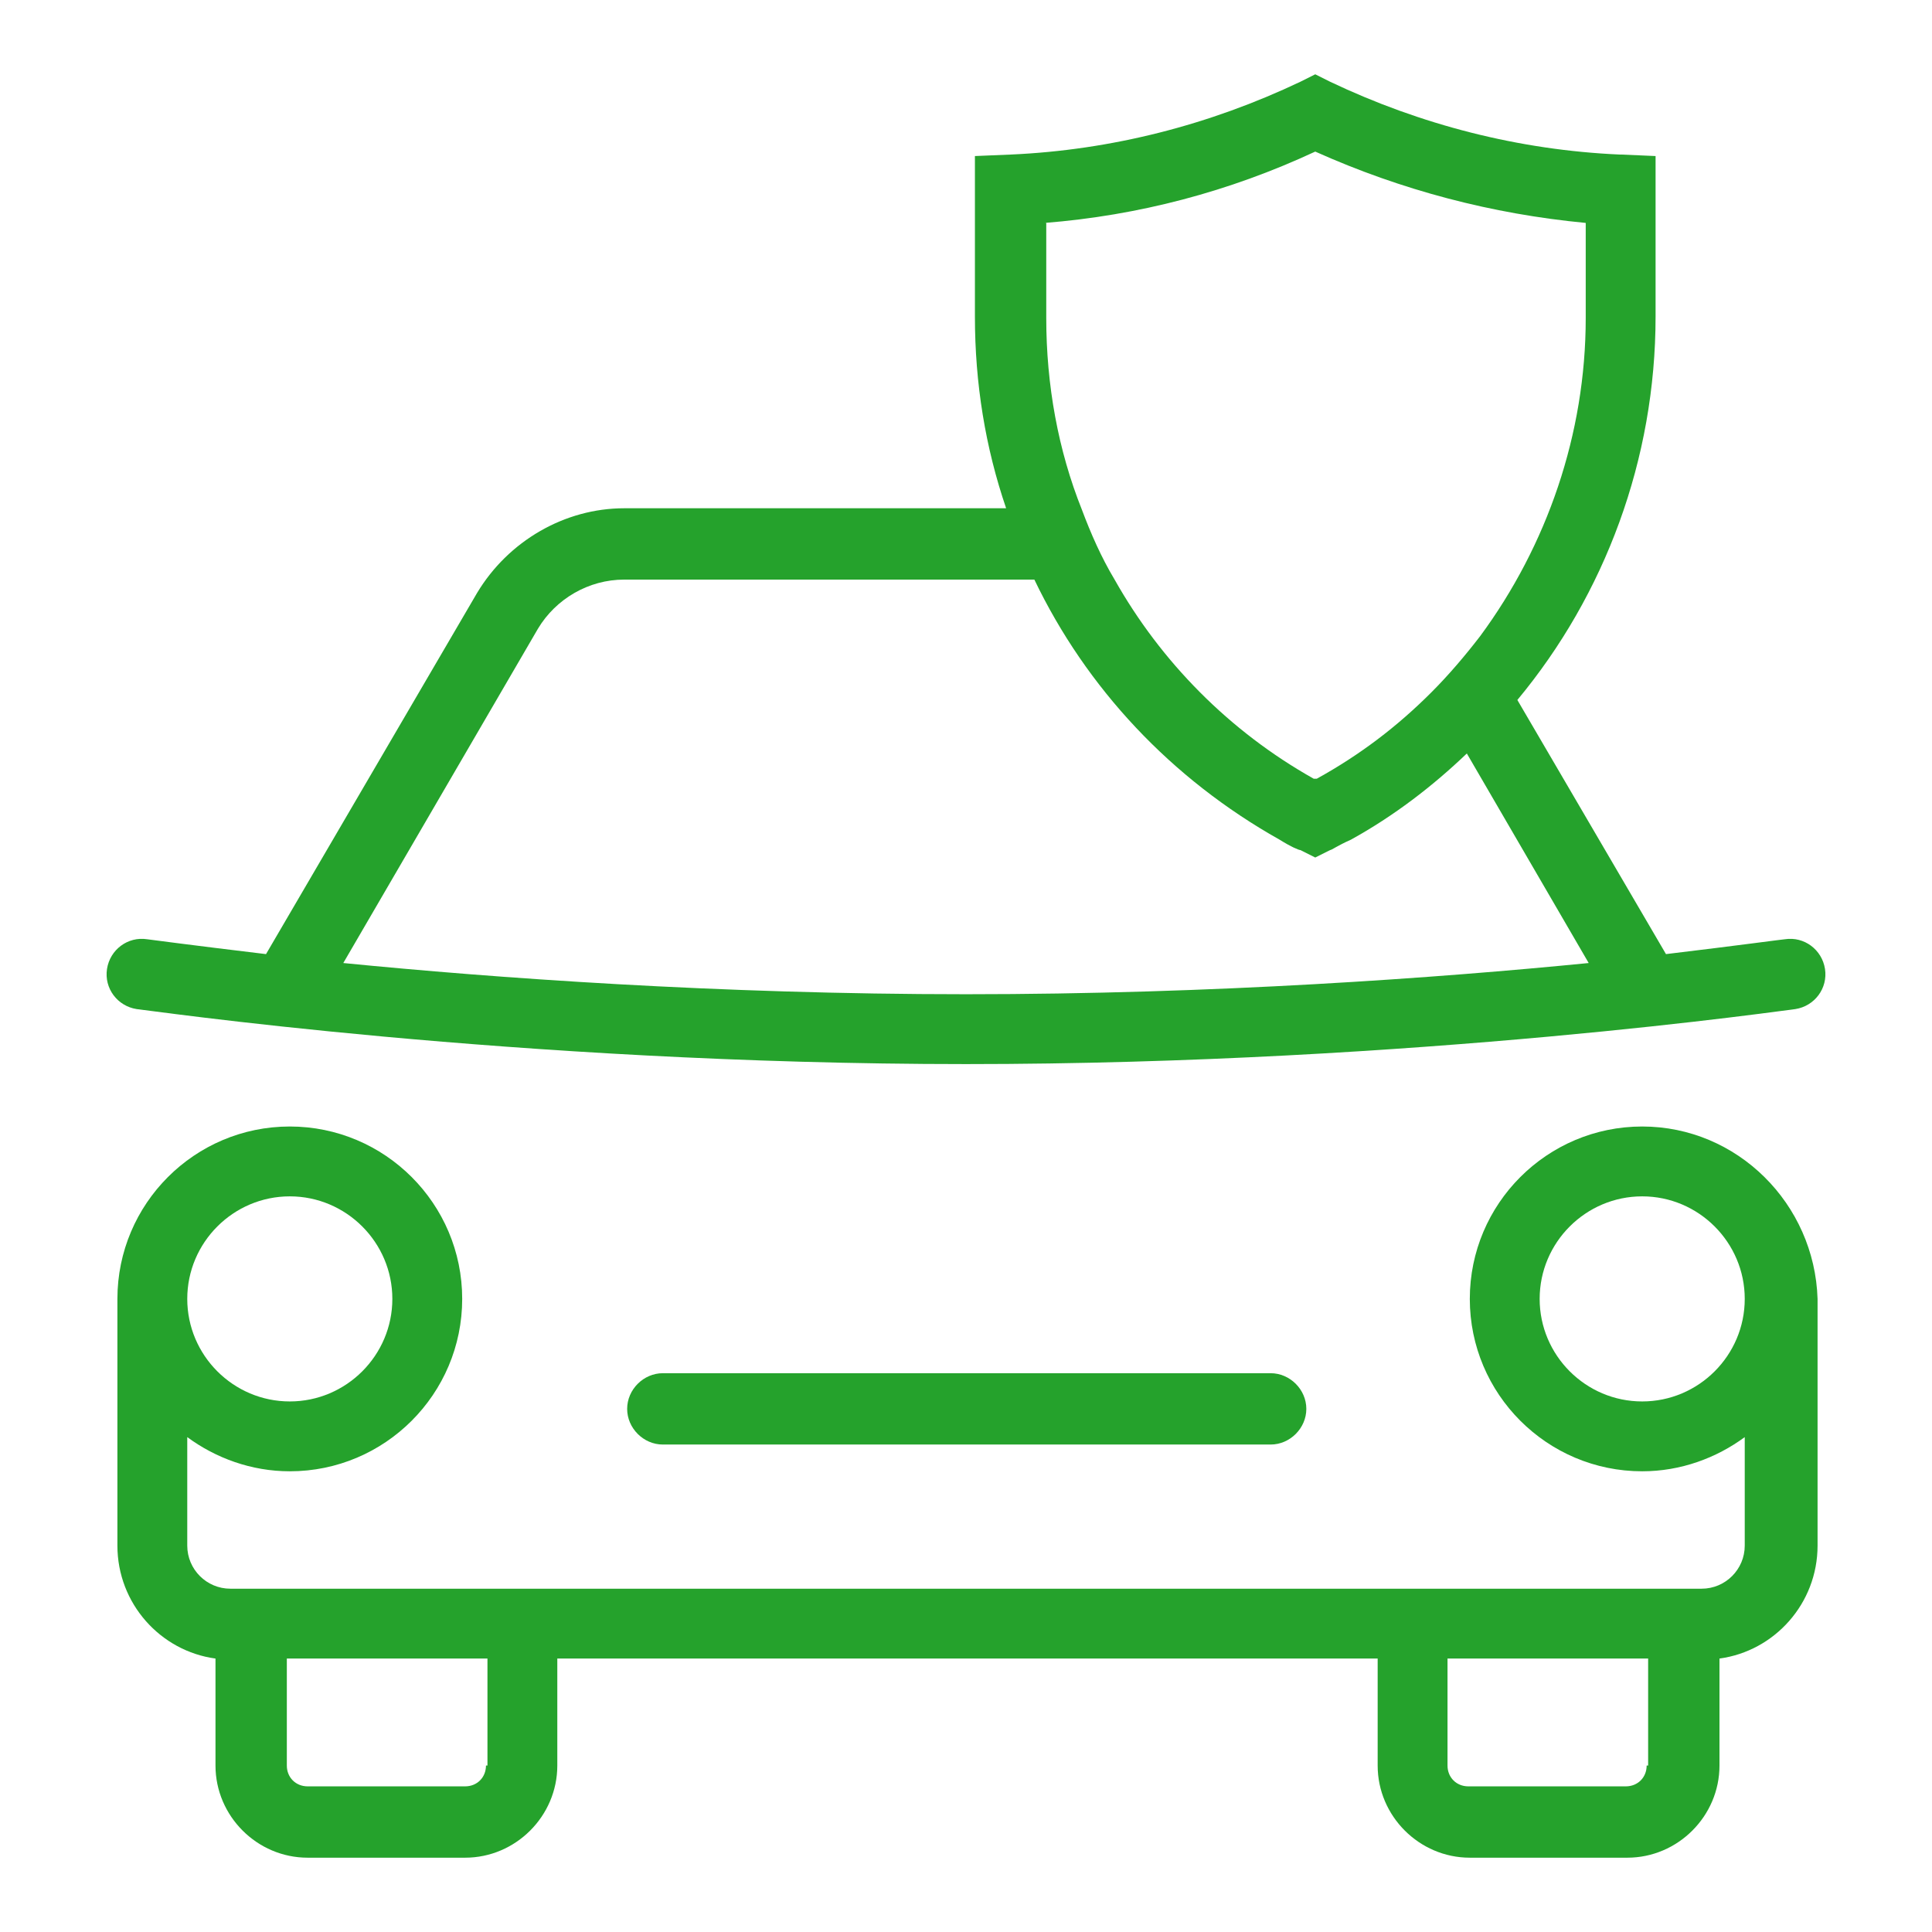
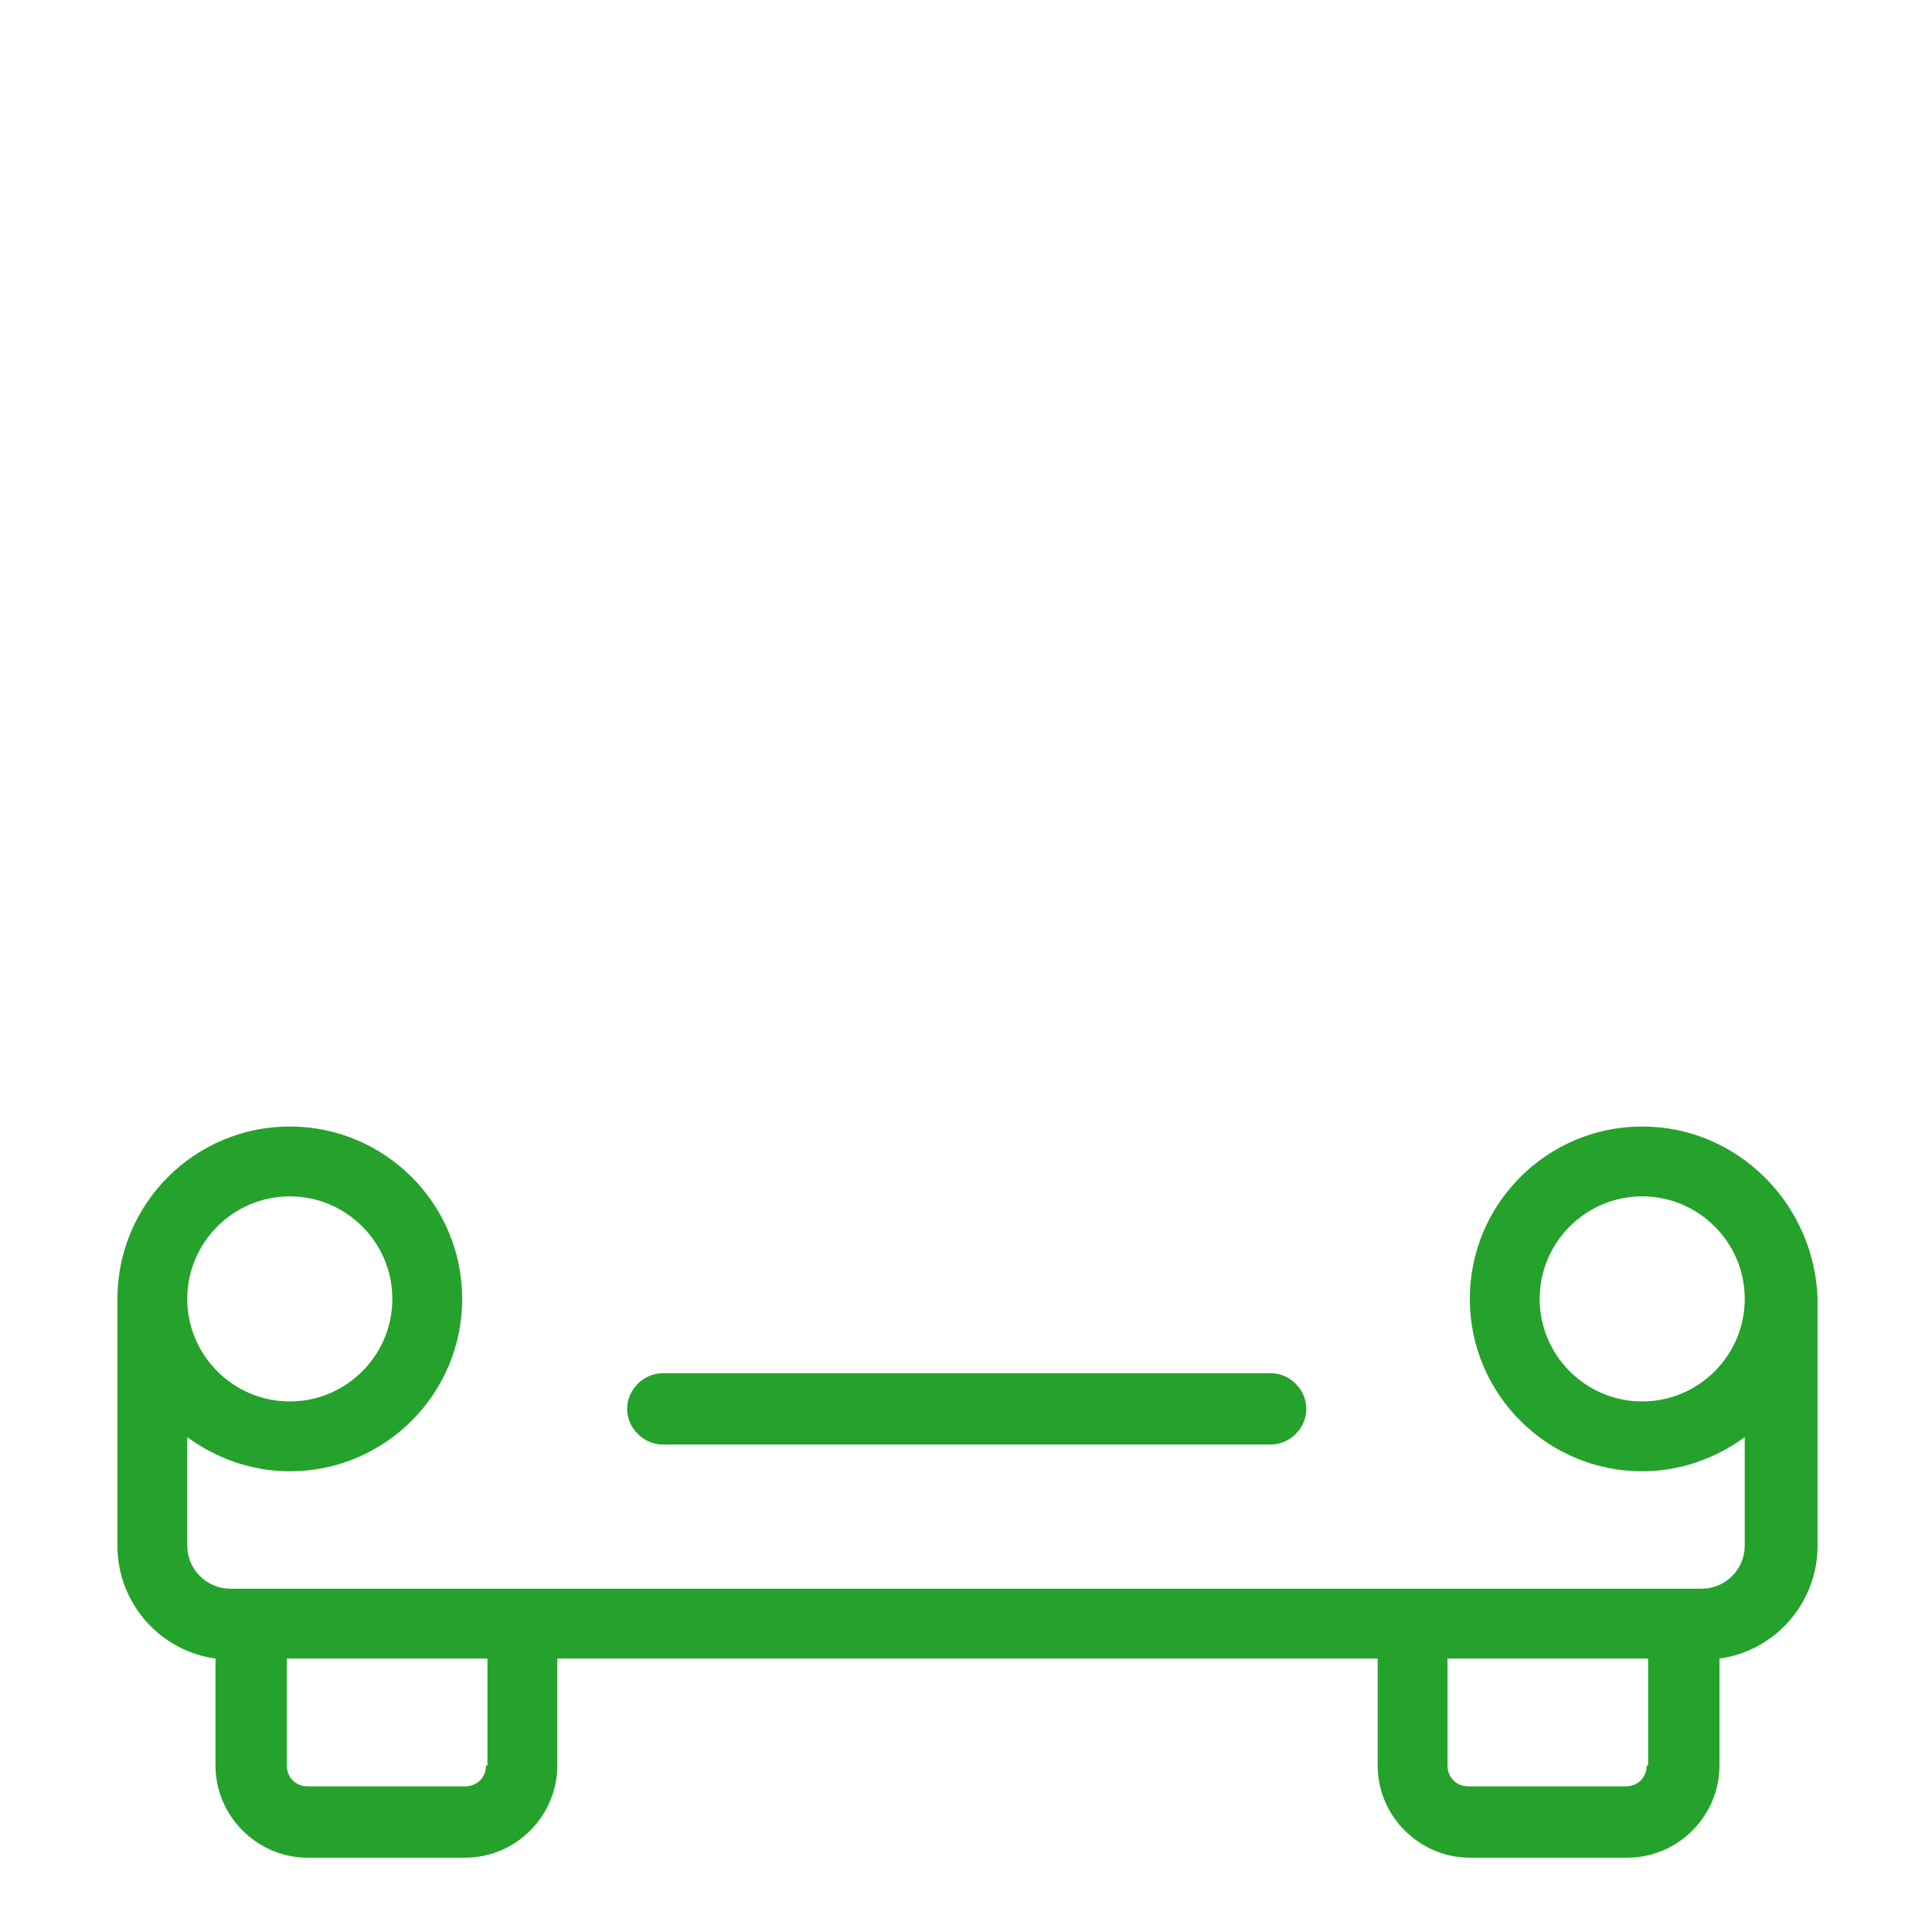
<svg xmlns="http://www.w3.org/2000/svg" version="1.1" id="Livello_1" x="0px" y="0px" viewBox="0 0 130 130" style="enable-background:new 0 0 130 130;" xml:space="preserve">
  <style type="text/css">
	.st0{fill:none;stroke:#FF0000;stroke-width:8.504;stroke-linecap:round;stroke-miterlimit:10;}
	.st1{fill:#182983;}
	.st2{fill:#FFFFFF;}
	.st3{fill:#FFFFFF;stroke:#FF0000;stroke-width:8.504;stroke-linecap:round;stroke-miterlimit:10;}
	.st4{fill:none;stroke:#FF0000;stroke-width:8.504;stroke-miterlimit:10;}
	.st5{fill:#FFFFFF;stroke:#FF0000;stroke-width:8.504;stroke-miterlimit:10;}
	.st6{fill:#25A22C;}
	.st7{fill:#FF0000;}
	.st8{fill:#FFFFFF;stroke:#FF0000;stroke-width:8.553;stroke-miterlimit:10;}
</style>
  <g>
    <path class="st6" d="M110.5,75.8c-6.4,0-11.6,5.2-11.6,11.6c0,6.4,5.2,11.6,11.6,11.6c2.6,0,5-0.9,6.9-2.3v7.3   c0,1.6-1.3,2.9-2.9,2.9H92.6H37.4H15.5c-1.6,0-2.9-1.3-2.9-2.9v-7.3c1.9,1.4,4.3,2.3,6.9,2.3c6.4,0,11.6-5.2,11.6-11.6   c0-6.4-5.2-11.6-11.6-11.6S7.9,81,7.9,87.4V104c0,3.9,2.9,7.1,6.6,7.6v7.2c0,3.4,2.8,6.2,6.2,6.2h10.6c3.4,0,6.2-2.8,6.2-6.2v-7.2   h55.2v7.2c0,3.4,2.8,6.2,6.2,6.2h10.6c3.4,0,6.2-2.8,6.2-6.2v-7.2c3.7-0.5,6.6-3.7,6.6-7.6V87.4C122.1,81,116.9,75.8,110.5,75.8z    M19.5,80.5c3.8,0,6.9,3.1,6.9,6.9c0,3.8-3.1,6.9-6.9,6.9s-6.9-3.1-6.9-6.9C12.6,83.6,15.7,80.5,19.5,80.5z M32.7,118.8   c0,0.8-0.6,1.4-1.4,1.4H20.7c-0.8,0-1.4-0.6-1.4-1.4v-7.2h13.5V118.8z M110.8,118.8c0,0.8-0.6,1.4-1.4,1.4H98.8   c-0.8,0-1.4-0.6-1.4-1.4v-7.2h13.5V118.8z M110.5,94.3c-3.8,0-6.9-3.1-6.9-6.9c0-3.8,3.1-6.9,6.9-6.9s6.9,3.1,6.9,6.9   C117.4,91.2,114.3,94.3,110.5,94.3z" />
    <path class="st6" d="M44.6,92.4c-1.3,0-2.4,1.1-2.4,2.4c0,1.3,1.1,2.4,2.4,2.4h40.9c1.3,0,2.4-1.1,2.4-2.4c0-1.3-1.1-2.4-2.4-2.4   H44.6z" />
-     <path class="st6" d="M9.2,67.9c0.3,0,25.4,3.7,55.8,3.7s55.6-3.7,55.8-3.7c1.3-0.2,2.2-1.4,2-2.7c-0.2-1.3-1.4-2.2-2.7-2   c-0.1,0-3,0.4-8,1l-10-17.1c5.9-7.1,9.3-16.2,9.3-25.8V10.5l-2.3-0.1l-0.1,0c-6.8-0.3-13.4-2-19.5-4.9l-1-0.5l-1,0.5   c-6.1,2.9-12.7,4.6-19.5,4.9l-2.4,0.1v10.8c0,4.5,0.7,8.8,2.1,12.9H42c-4,0-7.8,2.2-9.9,5.7L17.9,64.2c-5-0.6-8-1-8-1   c-1.3-0.2-2.5,0.7-2.7,2C7,66.5,7.9,67.7,9.2,67.9z M70.3,15c6.3-0.5,12.4-2.1,18.2-4.8c5.8,2.6,11.9,4.2,18.2,4.8v6.4   c0,7.8-2.6,15.3-7.1,21.4c-1,1.3-2.1,2.6-3.3,3.8c-2.3,2.3-4.8,4.2-7.7,5.8c0,0-0.1,0-0.1,0c0,0-0.1,0-0.1,0   c-5.7-3.2-10.3-7.9-13.4-13.4c-0.9-1.5-1.6-3.1-2.2-4.7c-1.6-4-2.4-8.4-2.4-12.9V15z M36.2,42.3c1.2-2,3.4-3.3,5.8-3.3h27.6   c3.5,7.3,9.2,13.4,16.5,17.5c0.8,0.5,1.3,0.7,1.4,0.7l1,0.5l1-0.5c0.1,0,0.5-0.3,1.4-0.7c2.9-1.6,5.5-3.6,7.8-5.8l8.2,14.1   c-10.1,1-25.2,2.1-41.9,2.1c-16.7,0-31.8-1.1-41.9-2.1L36.2,42.3z" />
  </g>
</svg>